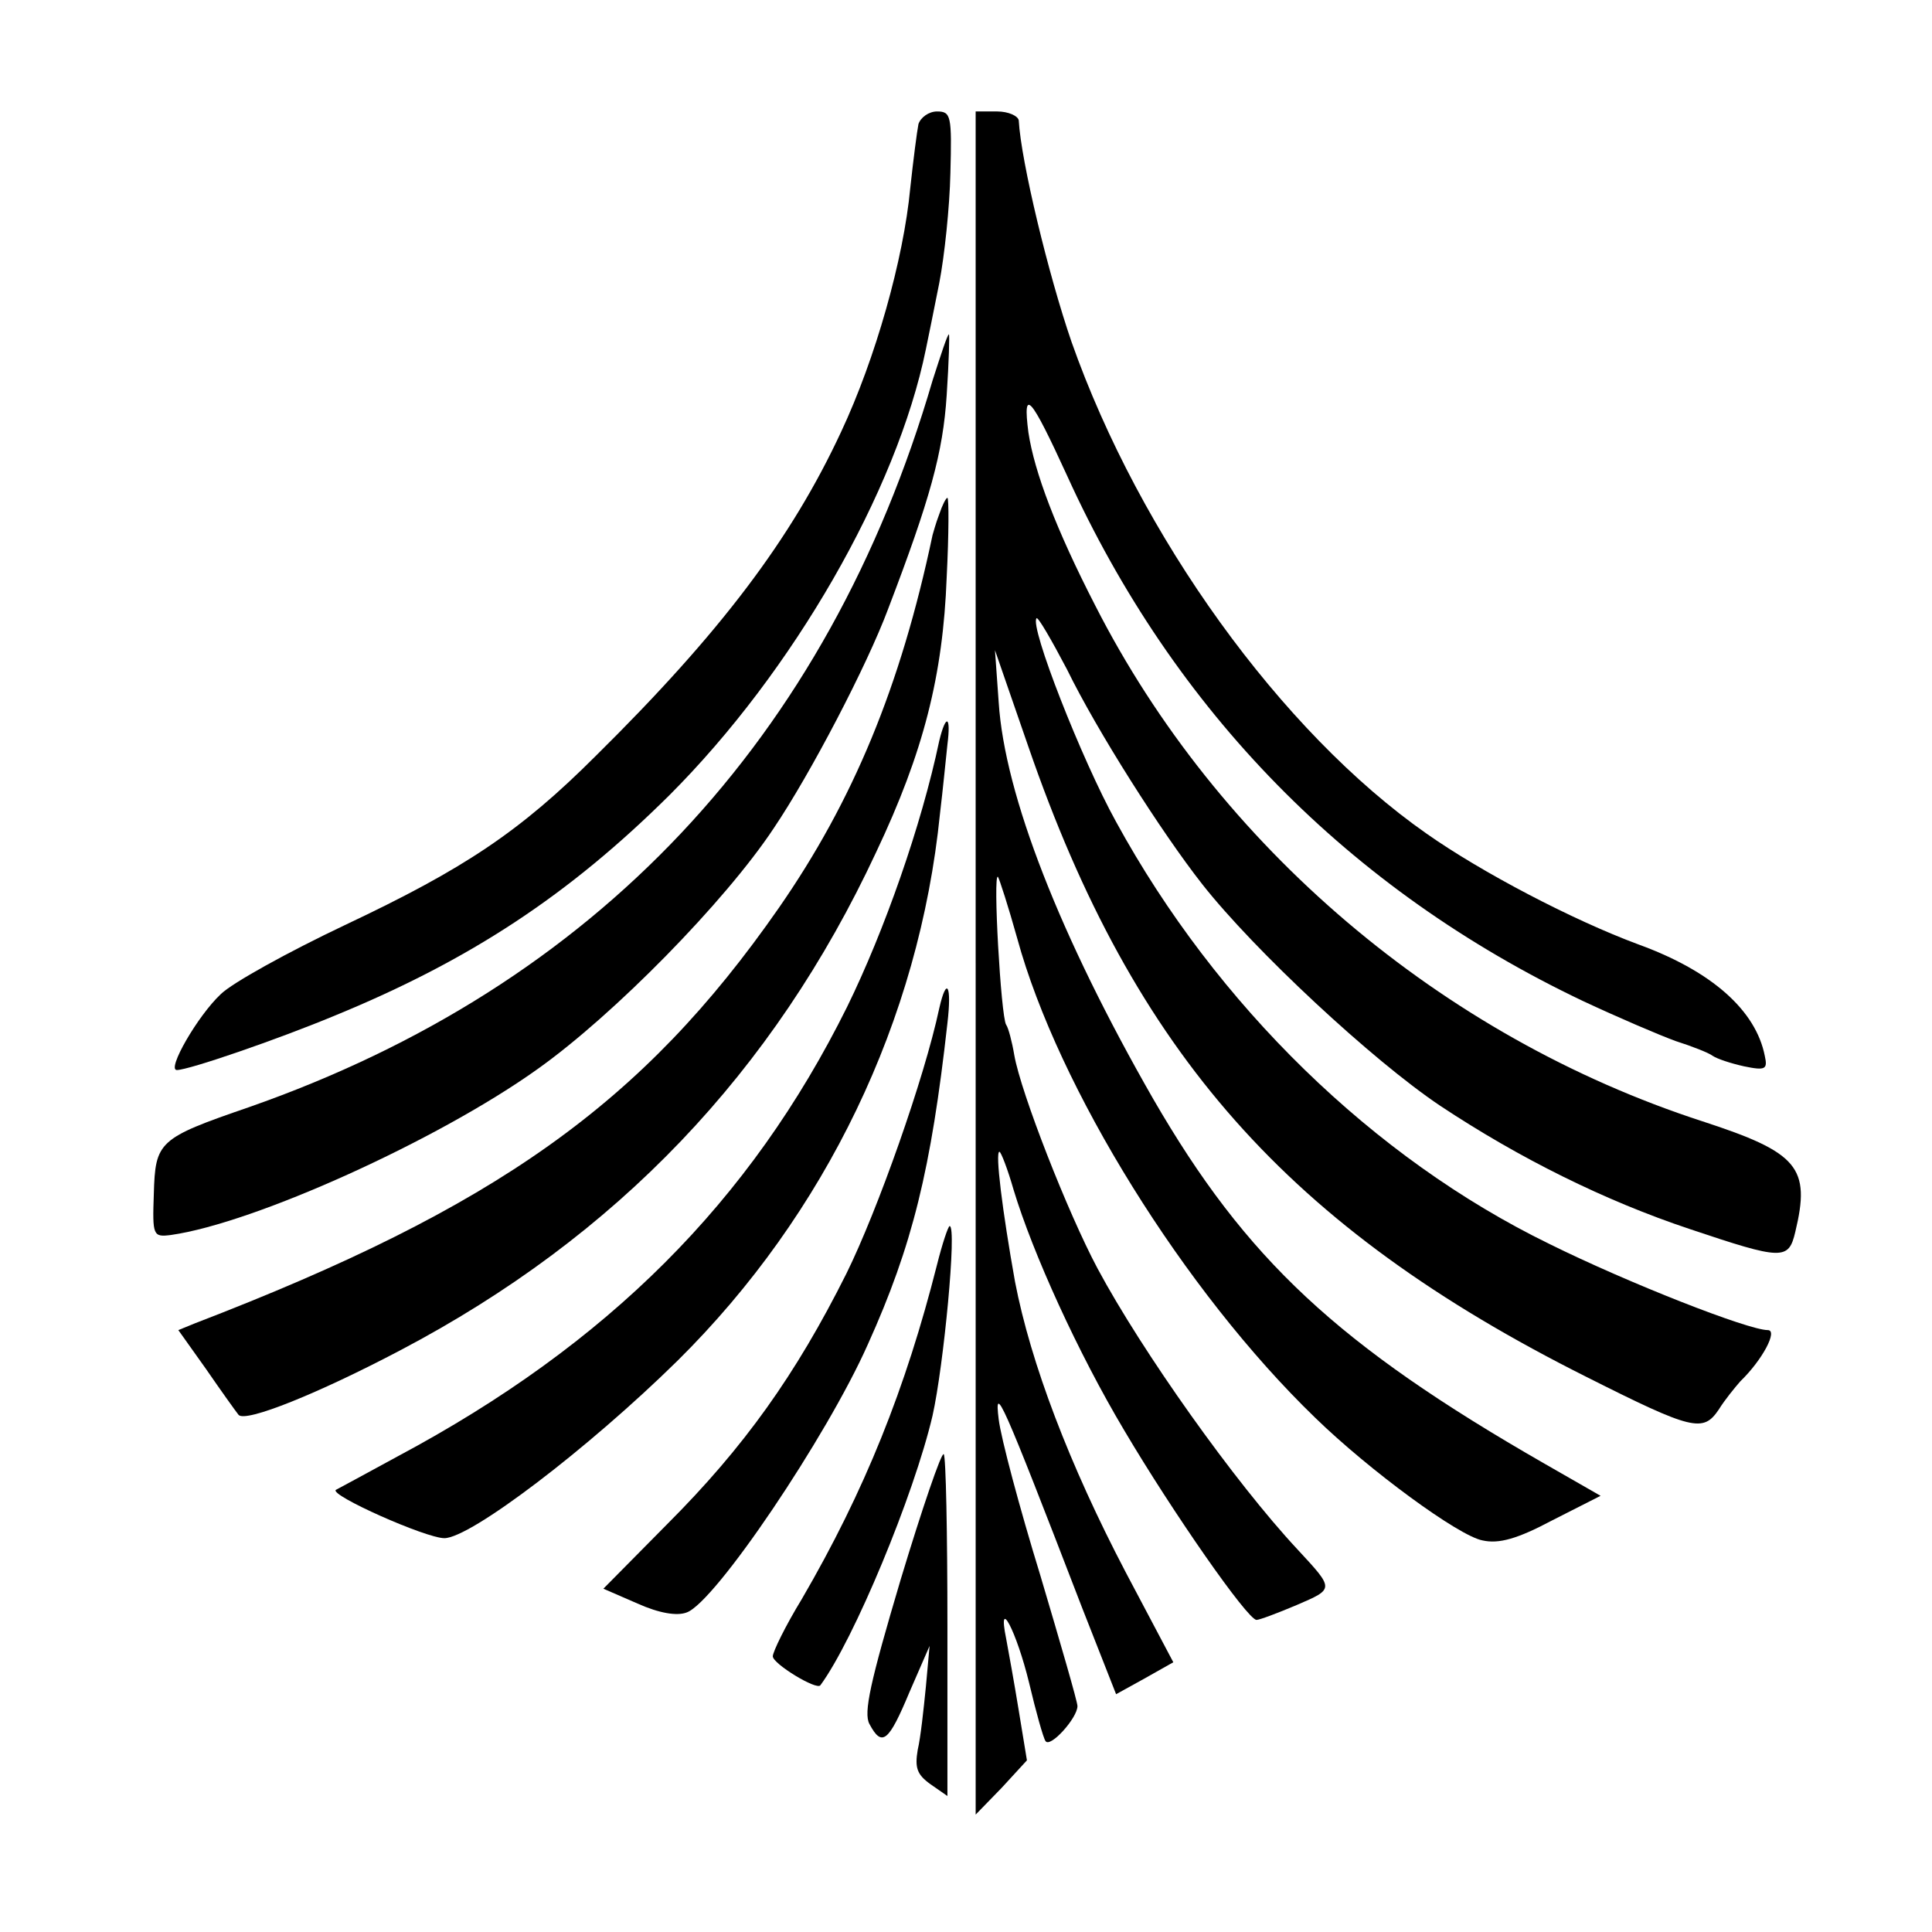
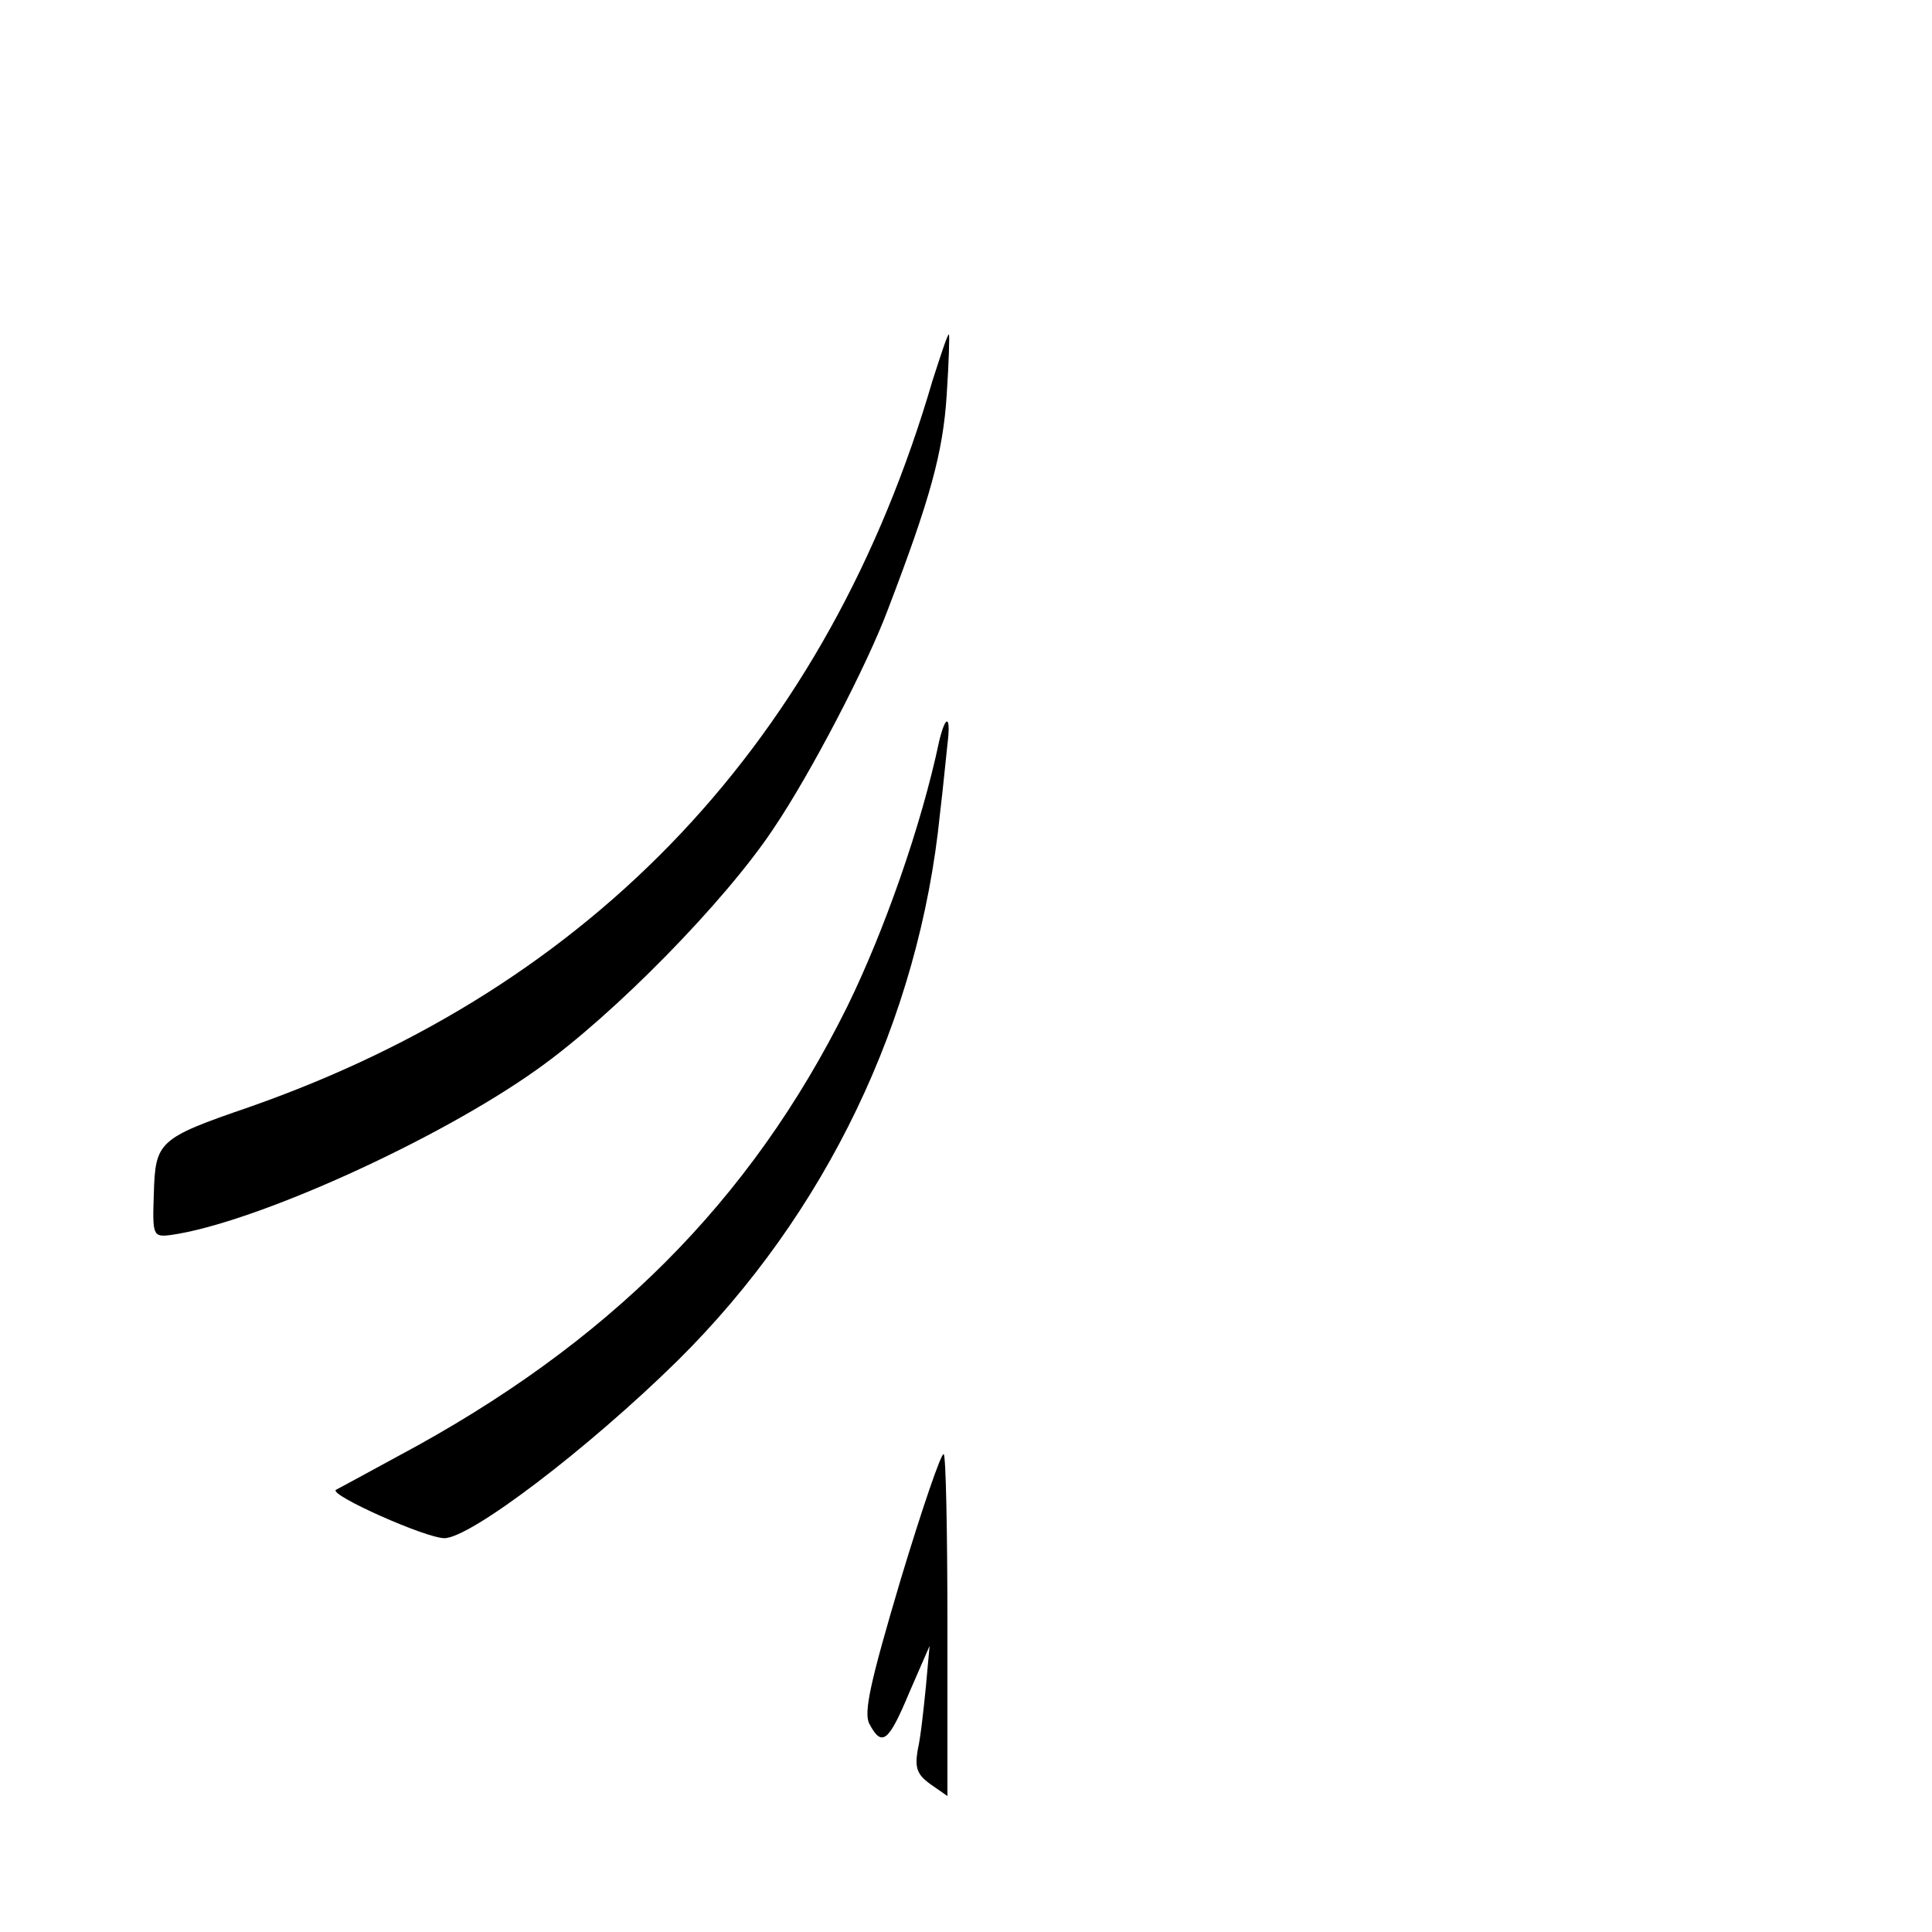
<svg xmlns="http://www.w3.org/2000/svg" version="1.0" width="260pt" height="260pt" viewBox="0 0 260 260" preserveAspectRatio="xMidYMid meet">
  <g transform="translate(0,260) scale(0.1,-0.1)" fill="#000000" stroke="none">
-     <path d="M1236 2433 c-2 -10 -7 -49 -11 -86 -9 -96 -47 -230 -93 -328 -67 -144 -162 -270 -330 -436 -102 -102 -177 -152 -338 -228 -76 -36 -152 -78 -167 -93 -31 -29 -73 -102 -59 -102 16 0 135 41 212 73 183 75 316 163 451 297 166 166 306 409 345 600 3 14 11 54 18 89 7 36 14 102 15 148 2 77 1 83 -18 83 -11 0 -22 -8 -25 -17z" />
-     <path d="M1313 1304 l0 -1146 35 36 34 37 -11 67 c-6 37 -14 81 -17 97 -12 59 14 10 31 -60 9 -38 19 -74 22 -78 6 -10 43 31 43 47 0 6 -23 85 -50 176 -28 91 -53 185 -56 210 -6 49 3 30 112 -253 l46 -117 38 21 39 22 -64 121 c-76 145 -128 282 -149 391 -17 95 -27 175 -21 175 2 0 11 -23 19 -51 26 -86 87 -220 149 -324 65 -110 166 -255 178 -255 4 0 28 9 54 20 51 22 51 21 1 75 -84 90 -209 266 -269 378 -40 75 -103 236 -112 287 -3 18 -8 37 -11 41 -7 11 -18 205 -11 199 2 -3 14 -40 26 -83 55 -201 225 -475 401 -645 73 -71 193 -159 225 -165 22 -5 47 2 94 27 l65 33 -75 43 c-279 160 -402 275 -527 491 -125 218 -200 409 -208 534 l-5 70 45 -130 c142 -412 350 -647 751 -848 143 -72 157 -75 178 -44 8 13 22 30 29 38 30 29 51 69 37 69 -26 0 -187 63 -294 116 -236 115 -448 321 -583 568 -46 83 -117 264 -107 274 2 2 20 -29 41 -69 40 -82 127 -219 182 -289 70 -89 229 -237 320 -298 107 -71 222 -128 336 -166 125 -42 133 -42 142 -4 21 87 4 107 -125 149 -351 114 -652 370 -817 694 -53 103 -82 180 -90 233 -8 62 3 49 52 -58 144 -317 379 -557 694 -707 47 -22 103 -46 125 -54 22 -7 45 -16 50 -20 6 -4 24 -10 42 -14 29 -6 32 -4 28 14 -12 61 -71 114 -170 150 -89 33 -211 97 -285 149 -196 137 -386 401 -478 662 -31 90 -68 243 -71 298 -1 6 -14 12 -29 12 l-29 0 0 -1146z" />
    <path d="M1255 2088 c-141 -483 -454 -815 -920 -978 -122 -42 -126 -46 -128 -117 -2 -56 -1 -58 23 -55 113 16 360 128 493 223 103 73 253 226 318 324 50 74 126 220 154 295 57 149 74 211 79 288 3 45 4 82 3 82 -2 0 -11 -28 -22 -62z" />
-     <path d="M1264 1908 c-5 -13 -8 -25 -9 -28 -43 -204 -107 -358 -207 -502 -183 -263 -380 -403 -786 -559 l-22 -9 37 -52 c20 -29 40 -57 44 -62 9 -11 108 29 218 87 291 153 502 374 640 670 64 135 90 238 95 370 3 59 3 107 1 107 -2 0 -7 -10 -11 -22z" />
    <path d="M1264 1603 c-24 -114 -74 -256 -124 -358 -130 -262 -322 -454 -605 -605 -44 -24 -81 -44 -83 -45 -9 -7 121 -65 146 -65 35 0 193 120 314 239 199 197 325 458 353 736 4 33 8 75 10 93 5 39 -2 42 -11 5z" />
-     <path d="M1264 1243 c-20 -94 -83 -272 -125 -357 -68 -136 -138 -234 -241 -337 l-86 -87 46 -20 c29 -13 53 -17 66 -12 38 13 189 237 244 361 60 133 85 235 107 432 6 51 -1 64 -11 20z" />
-     <path d="M1261 898 c-42 -166 -97 -304 -182 -450 -22 -36 -39 -71 -39 -77 0 -10 59 -46 64 -39 45 61 126 256 151 363 15 67 33 255 23 255 -2 0 -10 -24 -17 -52z" />
    <path d="M1212 474 c-41 -138 -50 -179 -42 -194 17 -32 26 -24 54 43 l27 62 -5 -55 c-3 -30 -7 -68 -11 -85 -4 -24 -1 -33 17 -46 l23 -16 0 228 c0 125 -2 230 -5 232 -3 3 -29 -73 -58 -169z" />
  </g>
</svg>